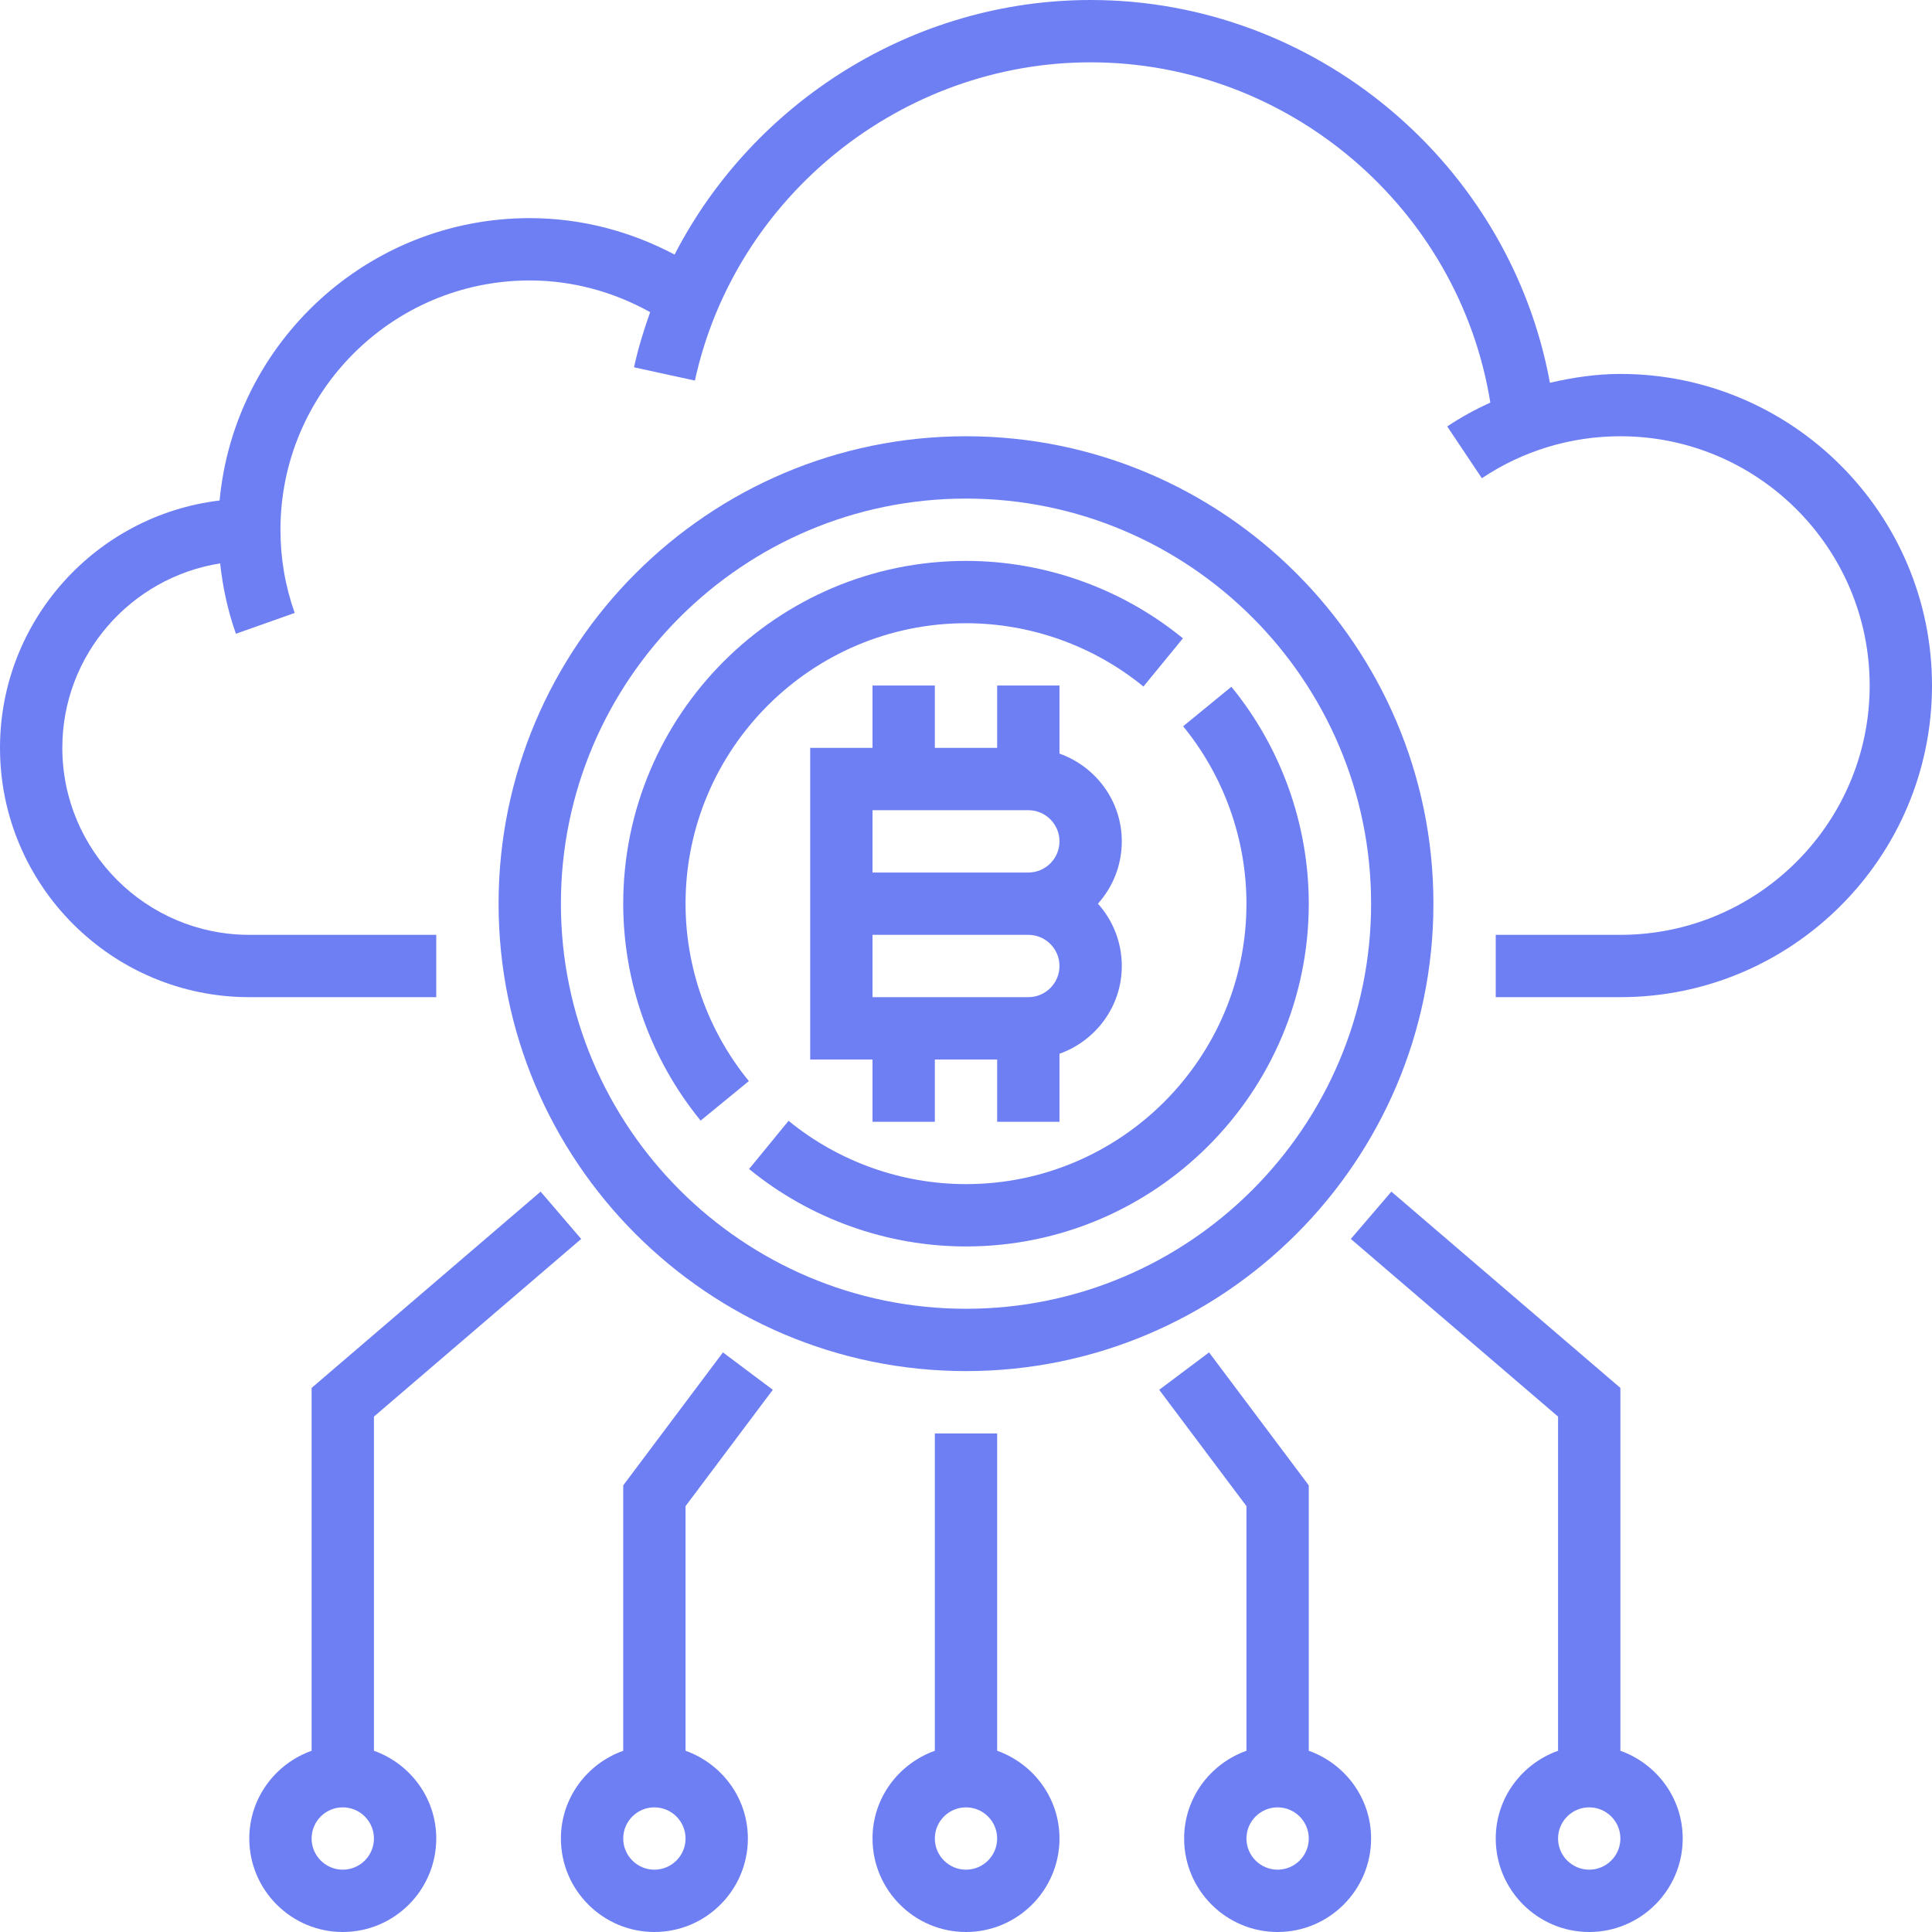
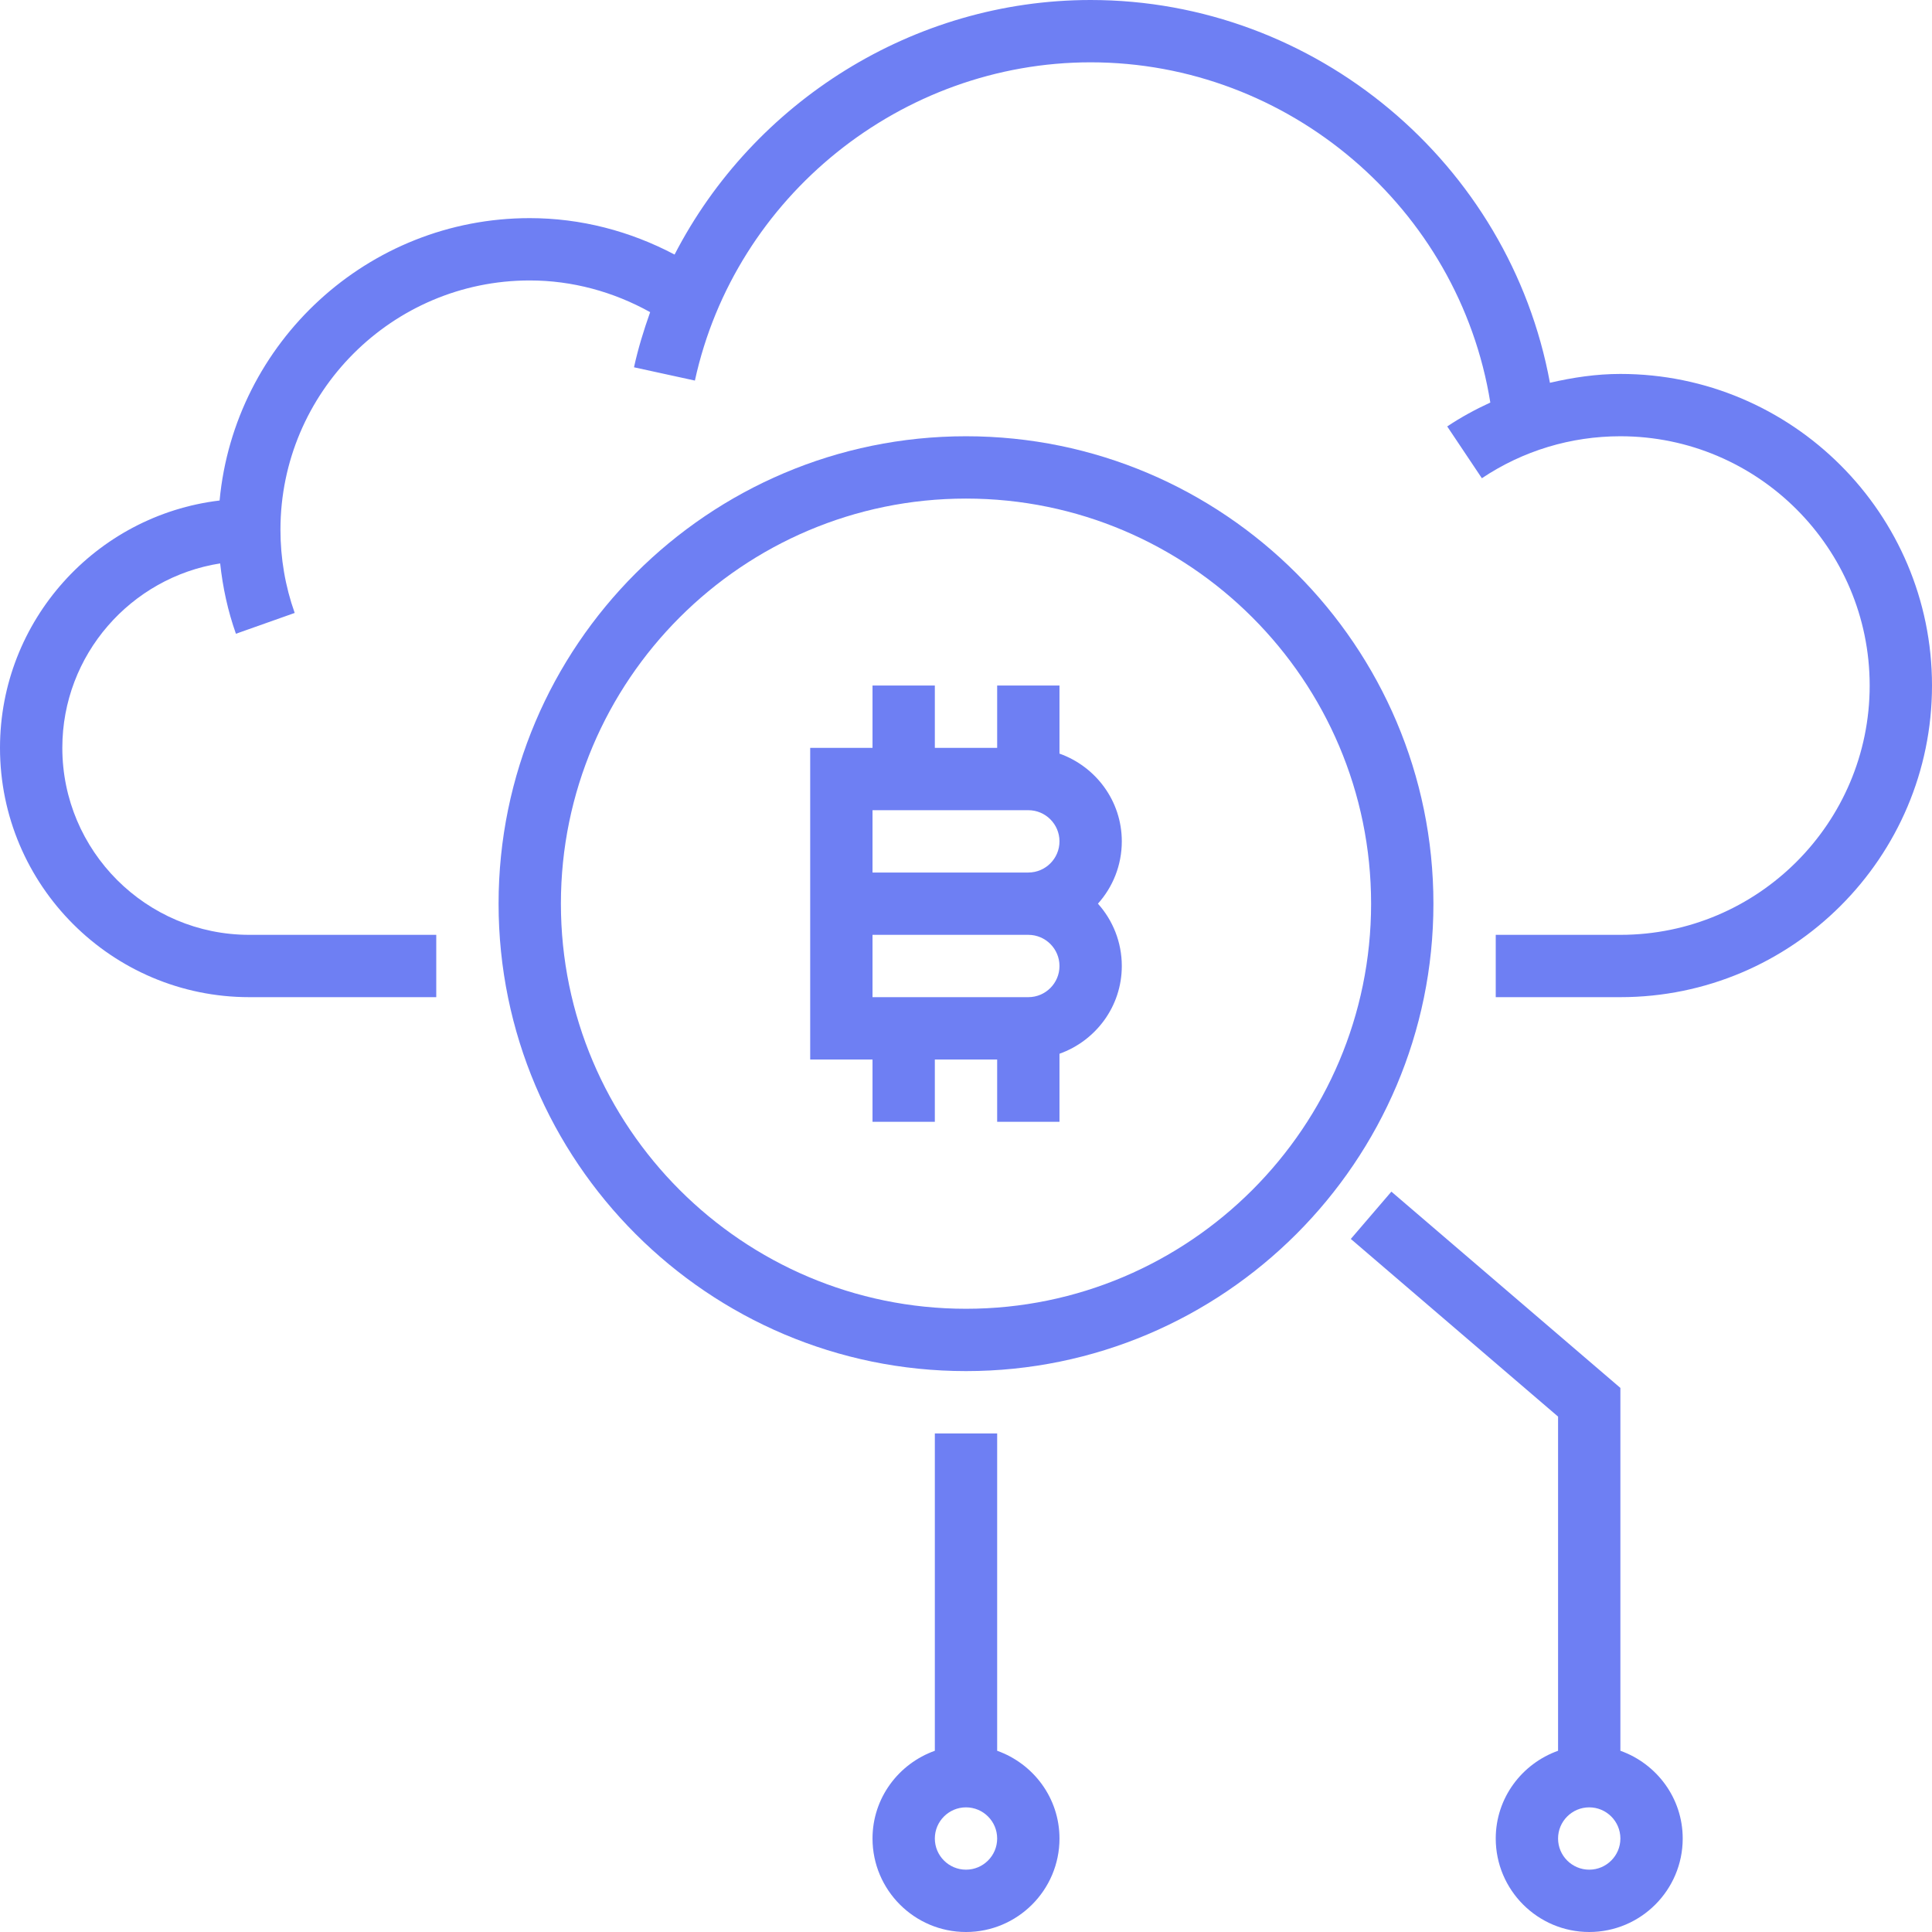
<svg xmlns="http://www.w3.org/2000/svg" fill="#6E7FF3" version="1.1" id="Capa_1" x="0px" y="0px" viewBox="0 0 496 496" style="enable-background:new 0 0 496 496;" xml:space="preserve">
  <g>
    <g>
      <g>
        <path d="M416,96c-6.16,0-12.184,0.904-18.088,2.272C387.56,41.952,337.752,0,280,0c-45.52,0-86.616,26.2-106.816,65.352     C161.752,59.32,149.096,56,136,56c-41.584,0-75.824,31.896-79.624,72.496C24.672,132.28,0,159.296,0,192     c0,35.288,28.712,64,64,64h48v-16H64c-26.472,0-48-21.528-48-48c0-23.92,17.6-43.744,40.52-47.36     c0.664,6.16,1.976,12.216,4.048,18.064l15.088-5.344C73.224,150.512,72,143.328,72,136c0-35.288,28.712-64,64-64     c10.928,0,21.464,2.896,30.912,8.136c-1.632,4.608-3.088,9.296-4.144,14.16l15.632,3.408C188.728,50.36,231.464,16,280,16     c50.808,0,94.56,37.432,102.608,87.344c-3.816,1.76-7.528,3.768-11.064,6.136l8.896,13.296C390.976,115.728,403.272,112,416,112     c35.288,0,64,28.712,64,64c0,35.288-28.712,64-64,64h-32v16h32c44.112,0,80-35.888,80-80S460.112,96,416,96z" />
        <path d="M256,449.472V368h-16v81.472c-9.288,3.312-16,12.112-16,22.528c0,13.232,10.768,24,24,24s24-10.768,24-24     C272,461.584,265.288,452.784,256,449.472z M248,480c-4.408,0-8-3.584-8-8c0-4.416,3.592-8,8-8s8,3.584,8,8     C256,476.416,252.408,480,248,480z" />
-         <path d="M336,449.472v-68.136L310.4,347.2l-12.8,9.6l22.4,29.864v62.808c-9.288,3.312-16,12.112-16,22.528     c0,13.232,10.768,24,24,24s24-10.768,24-24C352,461.584,345.288,452.784,336,449.472z M328,480c-4.408,0-8-3.584-8-8     c0-4.416,3.592-8,8-8c4.408,0,8,3.584,8,8C336,476.416,332.408,480,328,480z" />
        <path d="M416,449.472V356.32l-58.792-50.392l-10.416,12.144L400,363.68v85.792c-9.288,3.312-16,12.112-16,22.528     c0,13.232,10.768,24,24,24s24-10.768,24-24C432,461.584,425.288,452.784,416,449.472z M408,480c-4.408,0-8-3.584-8-8     c0-4.416,3.592-8,8-8c4.408,0,8,3.584,8,8C416,476.416,412.408,480,408,480z" />
-         <path d="M96,449.472V363.68l53.208-45.608l-10.416-12.144L80,356.32v93.152c-9.288,3.312-16,12.112-16,22.528     c0,13.232,10.768,24,24,24s24-10.768,24-24C112,461.584,105.288,452.784,96,449.472z M88,480c-4.408,0-8-3.584-8-8     c0-4.416,3.592-8,8-8s8,3.584,8,8C96,476.416,92.408,480,88,480z" />
-         <path d="M198.4,356.8l-12.8-9.6L160,381.336v68.136c-9.288,3.312-16,12.112-16,22.528c0,13.232,10.768,24,24,24s24-10.768,24-24     c0-10.416-6.712-19.216-16-22.528v-62.808L198.4,356.8z M168,480c-4.408,0-8-3.584-8-8c0-4.416,3.592-8,8-8s8,3.584,8,8     C176,476.416,172.408,480,168,480z" />
        <path d="M248,352c66.168,0,120-53.832,120-120s-53.832-120-120-120s-120,53.832-120,120S181.832,352,248,352z M248,128     c57.344,0,104,46.656,104,104s-46.656,104-104,104s-104-46.656-104-104S190.656,128,248,128z" />
        <path d="M224,176v16h-16v80h16v16h16v-16h16v16h16v-17.472c9.288-3.312,16-12.112,16-22.528c0-6.144-2.32-11.752-6.128-16     c3.808-4.248,6.128-9.856,6.128-16c0-10.416-6.712-19.216-16-22.528V176h-16v16h-16v-16H224z M264,256h-40v-16h40     c4.408,0,8,3.584,8,8S268.408,256,264,256z M264,208c4.408,0,8,3.584,8,8s-3.592,8-8,8h-40v-16H264z" />
-         <path d="M192.256,277.544C181.776,264.744,176,248.56,176,232c0-39.704,32.304-72,72-72c16.56,0,32.744,5.776,45.552,16.256     l10.136-12.376C288.024,151.064,268.248,144,248,144c-48.52,0-88,39.48-88,88c0,20.248,7.056,40.024,19.872,55.688     L192.256,277.544z" />
-         <path d="M248,304c-16.56,0-32.744-5.776-45.552-16.256l-10.136,12.376C207.976,312.936,227.752,320,248,320     c48.52,0,88-39.48,88-88c0-20.248-7.056-40.024-19.872-55.688l-12.384,10.144C314.224,199.256,320,215.44,320,232     C320,271.704,287.696,304,248,304z" />
      </g>
    </g>
  </g>
  <g>
</g>
  <g>
</g>
  <g>
</g>
  <g>
</g>
  <g>
</g>
  <g>
</g>
  <g>
</g>
  <g>
</g>
  <g>
</g>
  <g>
</g>
  <g>
</g>
  <g>
</g>
  <g>
</g>
  <g>
</g>
  <g>
</g>
</svg>